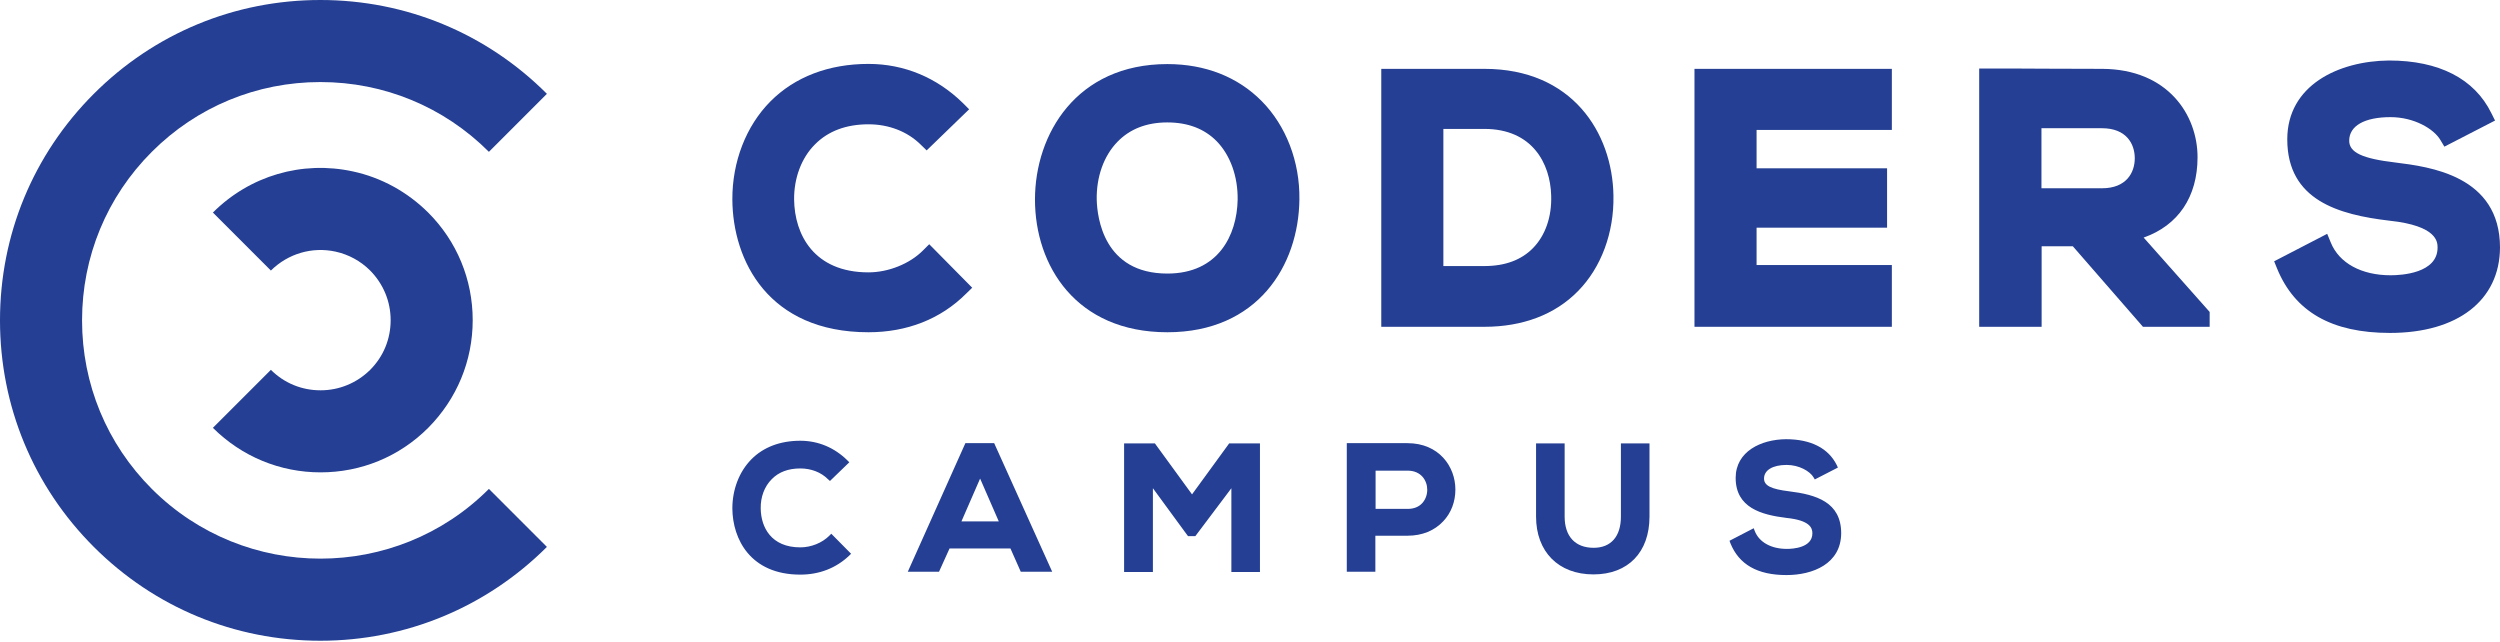
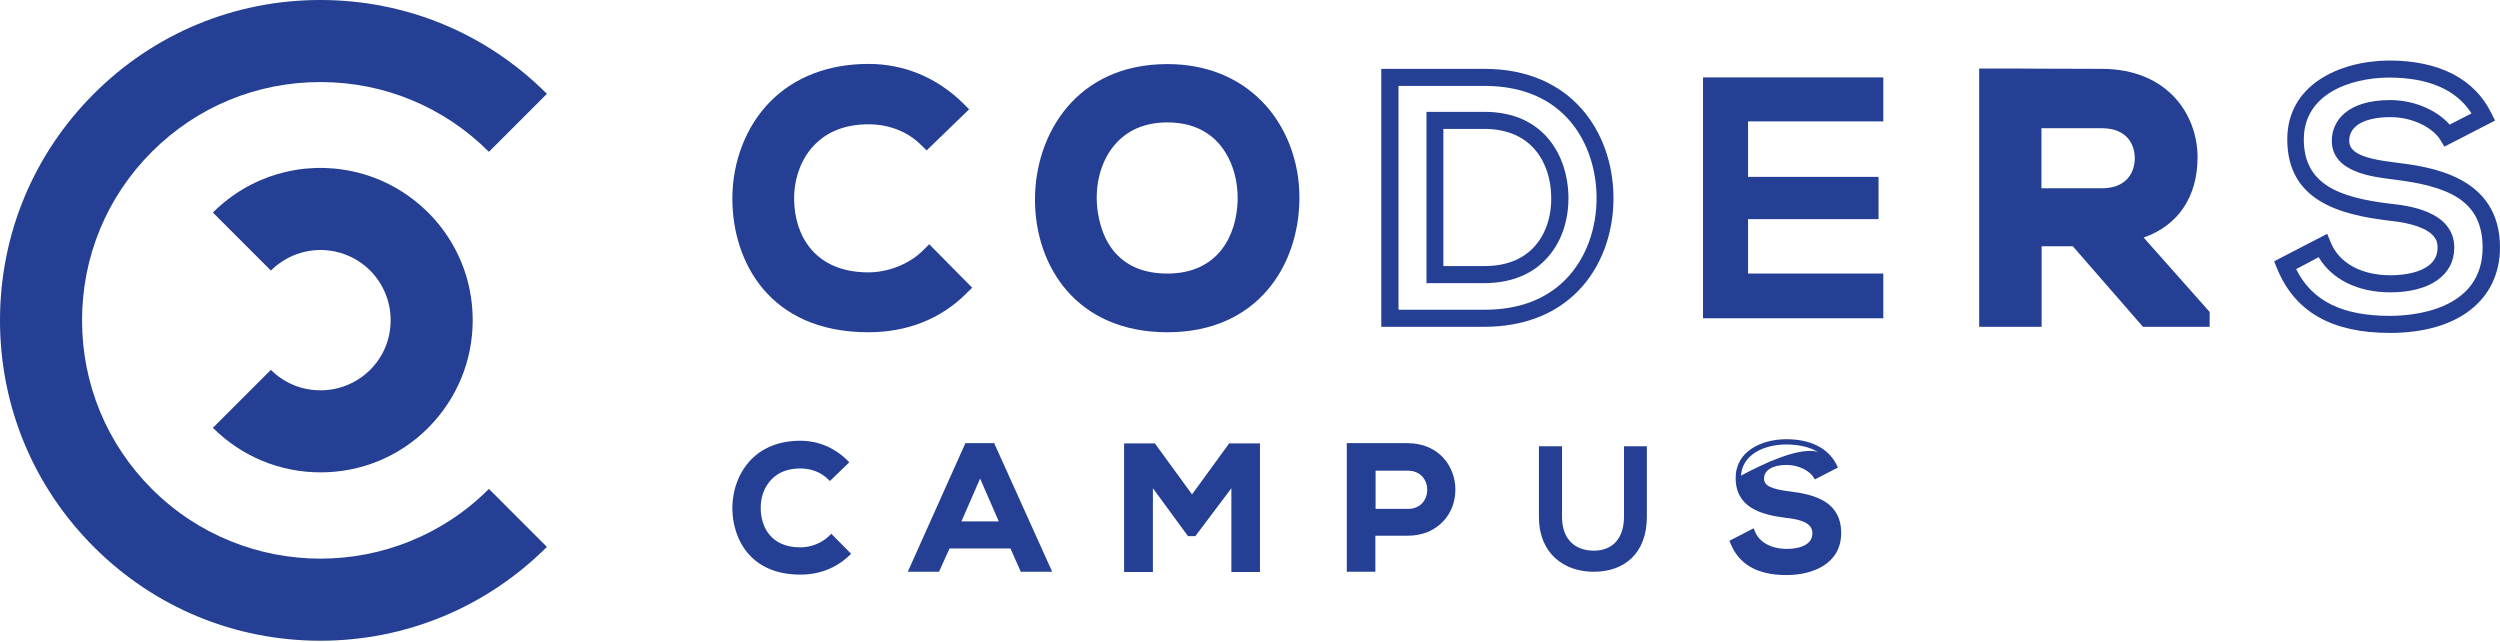
<svg xmlns="http://www.w3.org/2000/svg" width="522" height="134" viewBox="0 0 522 134" fill="none">
  <path d="M66.892 133.785C49.012 133.785 32.235 126.839 19.59 114.194C6.946 101.55 0 84.773 0 66.892C0 49.012 6.946 32.235 19.59 19.59C32.235 6.946 49.012 0 66.892 0C84.773 0 101.55 6.946 114.194 19.59L102.084 31.701C92.681 22.297 80.178 17.133 66.892 17.133C53.606 17.133 41.104 22.297 31.701 31.701C22.297 41.104 17.133 53.606 17.133 66.892C17.133 80.178 22.297 92.681 31.701 102.084C51.113 121.496 82.707 121.496 102.084 102.084L114.194 114.194C101.55 126.804 84.737 133.785 66.892 133.785Z" fill="#243F93" />
  <path d="M66.928 98.629C58.451 98.629 50.472 95.317 44.452 89.333L56.563 77.222C59.341 80.001 63.01 81.497 66.928 81.497C70.846 81.497 74.515 79.965 77.293 77.222C80.071 74.444 81.567 70.775 81.567 66.857C81.567 62.939 80.036 59.27 77.293 56.492C75.298 54.497 72.805 53.144 70.062 52.538C65.147 51.47 60.125 52.966 56.563 56.492L44.452 44.382C52.146 36.688 63.081 33.482 73.695 35.797C79.644 37.08 85.058 40.072 89.403 44.382C95.388 50.365 98.7 58.344 98.7 66.857C98.7 75.335 95.388 83.313 89.403 89.333C83.384 95.352 75.405 98.629 66.928 98.629Z" fill="#243F93" />
  <path d="M176.831 115.575C174.168 118.191 170.772 119.385 167.054 119.385C157.506 119.385 153.467 112.821 153.421 106.119C153.375 99.418 157.736 92.579 167.054 92.579C170.542 92.579 173.847 93.91 176.463 96.526L173.25 99.647C171.552 97.995 169.303 97.215 167.054 97.215C160.857 97.215 158.149 101.851 158.195 106.119C158.241 110.388 160.674 114.84 167.054 114.84C169.303 114.84 171.827 113.922 173.526 112.224L176.831 115.575Z" fill="#243F93" />
  <path d="M167.1 119.981C156.68 119.981 152.962 112.545 152.916 106.165C152.916 102.218 154.339 98.5 156.864 95.929C159.388 93.359 162.923 92.028 167.1 92.028C170.818 92.028 174.214 93.451 176.922 96.113L177.335 96.526L173.296 100.428L172.883 100.06C171.414 98.591 169.349 97.811 167.1 97.811C164.621 97.811 162.601 98.546 161.132 100.06C159.618 101.575 158.792 103.778 158.837 106.165C158.883 110.113 161.041 114.29 167.1 114.29C169.349 114.29 171.644 113.372 173.158 111.857L173.572 111.444L177.703 115.621L177.29 116.034C174.581 118.604 171.093 119.981 167.1 119.981ZM167.1 93.175C163.244 93.175 160.031 94.415 157.69 96.755C155.349 99.096 154.018 102.539 154.064 106.165C154.11 111.995 157.506 118.834 167.1 118.834C170.588 118.834 173.663 117.686 176.05 115.575L173.572 113.05C171.873 114.519 169.44 115.437 167.145 115.437C160.26 115.437 157.782 110.434 157.736 106.165C157.69 103.503 158.7 100.978 160.398 99.234C162.05 97.536 164.437 96.664 167.191 96.664C169.532 96.664 171.736 97.444 173.388 98.867L175.821 96.526C173.25 94.323 170.313 93.175 167.1 93.175Z" fill="#243F93" />
  <path d="M211.348 113.968H197.899L195.696 118.834H190.463L201.984 93.13H207.263L218.784 118.834H213.505L211.348 113.968ZM204.646 98.5L199.873 109.424H209.42L204.646 98.5Z" fill="#243F93" />
  <path d="M219.702 119.385H213.138L210.981 114.519H198.266L196.063 119.385H189.545L201.571 92.533H207.584L219.702 119.385ZM213.918 118.237H217.958L206.941 93.68H202.397L191.381 118.237H195.374L197.578 113.372H211.761L213.918 118.237ZM210.292 110.021H199.001L204.646 97.077L210.292 110.021ZM200.745 108.874H208.548L204.646 99.923L200.745 108.874Z" fill="#243F93" />
  <path d="M257.708 100.198L249.354 111.352H248.39L240.22 100.152V118.834H235.354V93.129H240.954L248.987 104.191L257.019 93.129H262.573V118.834H257.708V100.198Z" fill="#243F93" />
  <path d="M263.124 119.43H257.111V101.942L249.583 111.949H248.069L247.885 111.719L240.725 101.942V119.43H234.712V92.579H241.138L248.895 103.227L256.652 92.579H263.078V119.43H263.124ZM258.259 118.283H261.977V93.726H257.295L248.987 105.155L240.679 93.726H235.951V118.283H239.669V98.408L248.711 110.801H249.079L258.305 98.5V118.283H258.259Z" fill="#243F93" />
  <path d="M293.923 111.26H286.671V118.834H281.806V93.129C285.845 93.129 289.884 93.084 293.923 93.084C306.454 93.084 306.5 111.26 293.923 111.26ZM286.625 106.808H293.878C300.074 106.808 300.028 97.72 293.878 97.72H286.625V106.808Z" fill="#243F93" />
  <path d="M287.222 119.385H281.209V92.533H281.76C283.779 92.533 285.799 92.533 287.819 92.533C289.838 92.533 291.858 92.533 293.878 92.533C300.441 92.533 303.884 97.398 303.884 102.218C303.884 104.742 303.012 107.083 301.359 108.828C299.523 110.801 296.953 111.857 293.878 111.857H287.176V119.385H287.222ZM282.357 118.237H286.074V110.664H293.923C296.677 110.664 298.973 109.746 300.579 108.001C302.002 106.487 302.782 104.375 302.782 102.172C302.782 98.087 300.028 93.635 293.923 93.635C291.904 93.635 289.884 93.635 287.865 93.635C286.029 93.635 284.193 93.635 282.357 93.635V118.237ZM293.923 107.405H286.074V97.169H293.923C297.366 97.169 299.156 99.739 299.156 102.31C299.156 103.641 298.697 104.88 297.871 105.798C296.861 106.854 295.53 107.405 293.923 107.405ZM287.222 106.257H293.923C295.209 106.257 296.264 105.844 296.999 105.018C297.641 104.284 298.009 103.32 298.009 102.264C298.009 100.336 296.723 98.271 293.923 98.271H287.222V106.257Z" fill="#243F93" />
  <path d="M343.864 93.175V107.909C343.864 115.529 339.182 119.385 332.756 119.385C326.605 119.385 321.326 115.621 321.326 107.909V93.175H326.146V107.909C326.146 112.545 328.808 114.978 332.801 114.978C336.795 114.978 339.09 112.316 339.09 107.909V93.175H343.864Z" fill="#243F93" />
-   <path d="M332.71 119.935C325.411 119.935 320.729 115.208 320.729 107.864V92.579H326.697V107.864C326.697 111.995 328.9 114.381 332.756 114.381C336.382 114.381 338.447 111.995 338.447 107.864V92.579H344.414V107.864C344.414 115.299 339.962 119.935 332.71 119.935ZM321.877 93.726V107.864C321.877 115.896 327.706 118.788 332.71 118.788C339.319 118.788 343.267 114.703 343.267 107.864V93.726H339.595V107.864C339.595 112.637 337.024 115.529 332.756 115.529C328.257 115.529 325.549 112.683 325.549 107.864V93.726H321.877Z" fill="#243F93" />
-   <path d="M379.115 99.326C378.243 97.857 375.81 96.48 373.01 96.48C369.43 96.48 367.686 97.995 367.686 99.877C367.686 102.126 370.348 102.722 373.423 103.09C378.794 103.732 383.751 105.155 383.751 111.26C383.751 116.997 378.702 119.43 372.964 119.43C367.732 119.43 363.692 117.824 361.765 113.096L365.804 110.984C366.951 113.83 369.935 115.07 373.01 115.07C376.04 115.07 378.932 114.014 378.932 111.214C378.932 108.781 376.407 107.817 372.964 107.45C367.732 106.808 362.866 105.431 362.866 99.647C362.866 94.368 368.099 92.211 372.827 92.165C376.82 92.165 380.951 93.313 382.925 97.26L379.115 99.326Z" fill="#243F93" />
+   <path d="M379.115 99.326C378.243 97.857 375.81 96.48 373.01 96.48C369.43 96.48 367.686 97.995 367.686 99.877C367.686 102.126 370.348 102.722 373.423 103.09C378.794 103.732 383.751 105.155 383.751 111.26C383.751 116.997 378.702 119.43 372.964 119.43C367.732 119.43 363.692 117.824 361.765 113.096L365.804 110.984C366.951 113.83 369.935 115.07 373.01 115.07C376.04 115.07 378.932 114.014 378.932 111.214C378.932 108.781 376.407 107.817 372.964 107.45C367.732 106.808 362.866 105.431 362.866 99.647C376.82 92.165 380.951 93.313 382.925 97.26L379.115 99.326Z" fill="#243F93" />
  <path d="M373.01 120.073C366.951 120.073 363.096 117.87 361.306 113.418L361.122 112.913L366.171 110.296L366.401 110.893C367.319 113.234 369.843 114.611 373.102 114.611C374.341 114.611 378.427 114.382 378.427 111.352C378.427 110.205 377.876 108.644 373.01 108.139C367.778 107.496 362.407 106.028 362.407 99.785C362.407 94.277 367.686 91.752 372.919 91.706C378.105 91.706 381.777 93.588 383.522 97.123L383.751 97.628L378.932 100.106L378.656 99.647C377.922 98.408 375.673 97.077 373.056 97.077C370.119 97.077 368.329 98.178 368.329 99.923C368.329 101.392 369.797 102.126 373.561 102.585C379.207 103.274 384.44 104.834 384.44 111.352C384.394 117.732 378.518 120.073 373.01 120.073ZM362.545 113.418C364.243 117.135 367.594 118.88 373.01 118.88C377.968 118.88 383.246 116.86 383.246 111.26C383.246 105.936 379.299 104.375 373.377 103.641C371.22 103.365 367.135 102.906 367.135 99.831C367.135 97.903 368.696 95.838 373.01 95.838C375.81 95.838 378.151 97.123 379.299 98.546L382.19 97.077C380.538 94.231 377.417 92.808 372.873 92.808C368.191 92.854 363.509 95.011 363.509 99.739C363.509 104.788 367.319 106.257 373.102 106.946C374.709 107.129 379.574 107.634 379.574 111.306C379.574 114.014 377.095 115.713 373.102 115.713C369.614 115.713 366.86 114.29 365.62 111.857L362.545 113.418Z" fill="#243F93" />
  <path d="M200.432 60.113C195.267 65.206 188.571 67.593 181.305 67.593C162.64 67.593 154.733 54.734 154.662 41.662C154.59 28.519 163.139 15.162 181.305 15.162C188.144 15.162 194.591 17.762 199.755 22.855L193.451 28.946C190.138 25.705 185.686 24.209 181.305 24.209C169.159 24.209 163.923 33.256 163.994 41.662C164.065 49.997 168.874 58.688 181.305 58.688C185.686 58.688 190.637 56.907 193.949 53.594L200.432 60.113Z" fill="#243F93" />
  <path d="M181.34 69.374C160.468 69.374 152.988 54.449 152.916 41.662C152.881 33.79 155.766 26.31 160.859 21.181C165.953 16.052 173.041 13.345 181.34 13.345C188.785 13.345 195.624 16.194 201.073 21.537L202.355 22.82L193.486 31.404L192.24 30.193C189.461 27.45 185.579 25.954 181.34 25.954C176.674 25.954 172.899 27.379 170.156 30.157C167.342 32.971 165.775 37.174 165.81 41.626C165.882 48.999 169.978 56.871 181.34 56.871C185.472 56.871 189.96 55.09 192.738 52.276L194.021 50.994L202.997 60.077L201.714 61.324C196.407 66.631 189.355 69.374 181.34 69.374ZM181.34 16.942C174.003 16.942 167.805 19.293 163.388 23.71C158.936 28.162 156.443 34.716 156.478 41.662C156.549 53.345 163.103 65.847 181.34 65.847C187.752 65.847 193.451 63.853 197.903 60.077L193.914 56.052C190.494 58.795 185.828 60.469 181.34 60.469C167.378 60.469 162.32 50.353 162.248 41.662C162.213 36.248 164.172 31.154 167.627 27.664C171.046 24.244 175.784 22.428 181.34 22.428C185.899 22.428 190.103 23.888 193.415 26.524L197.191 22.855C192.667 18.973 187.217 16.942 181.34 16.942Z" fill="#243F93" />
  <path d="M269.533 41.591C269.39 54.592 261.412 67.593 243.745 67.593C226.078 67.593 217.885 54.877 217.885 41.662C217.885 28.447 226.362 15.162 243.745 15.162C261.055 15.162 269.675 28.448 269.533 41.591ZM227.217 41.805C227.431 50.068 231.883 58.902 243.745 58.902C255.606 58.902 260.058 49.997 260.2 41.733C260.343 33.256 255.606 23.781 243.745 23.781C231.883 23.781 227.004 33.327 227.217 41.805Z" fill="#243F93" />
  <path d="M243.745 69.374C224.653 69.374 216.104 55.446 216.104 41.662C216.104 28.02 224.76 13.38 243.745 13.38C251.652 13.38 258.42 16.052 263.406 21.074C268.535 26.239 271.421 33.755 271.314 41.626C271.171 55.446 262.587 69.374 243.745 69.374ZM243.745 16.942C227.182 16.942 219.666 29.765 219.666 41.662C219.666 52.811 225.971 65.812 243.745 65.812C261.269 65.812 267.645 52.739 267.752 41.555C267.823 34.609 265.33 28.055 260.842 23.532C256.603 19.222 250.655 16.942 243.745 16.942ZM243.745 60.682C230.601 60.682 225.65 50.531 225.436 41.84C225.294 36.105 227.253 30.727 230.815 27.058C234.056 23.745 238.544 21.965 243.745 21.965C248.909 21.965 253.362 23.674 256.567 26.951C260.094 30.549 262.088 35.927 261.982 41.733C261.839 50.495 256.959 60.682 243.745 60.682ZM228.998 41.769C229.105 45.366 230.423 57.12 243.745 57.12C254.359 57.12 258.277 49.142 258.42 41.698C258.491 36.853 256.888 32.401 254.038 29.48C251.474 26.88 248.019 25.562 243.745 25.562C239.435 25.562 235.944 26.916 233.344 29.587C230.459 32.544 228.891 36.96 228.998 41.769Z" fill="#243F93" />
-   <path d="M335.107 40.878C335.321 53.594 327.556 66.453 309.96 66.453C303.798 66.453 296.389 66.453 290.192 66.453V16.159C296.354 16.159 303.762 16.159 309.96 16.159C327.235 16.159 334.893 28.447 335.107 40.878ZM299.631 57.334H309.96C321.394 57.334 325.917 49 325.704 40.807C325.49 32.971 320.895 25.135 309.96 25.135H299.631V57.334Z" fill="#243F93" />
  <path d="M309.96 68.234H288.411V14.378H309.96C328.233 14.378 336.674 27.664 336.888 40.843C337.031 48.608 334.324 55.874 329.479 60.789C324.706 65.669 317.939 68.234 309.96 68.234ZM292.008 64.672H309.996C317.084 64.672 322.819 62.535 326.95 58.296C331.118 54.057 333.469 47.717 333.362 40.914C333.184 30.335 326.95 17.94 309.996 17.94H292.008V64.672ZM309.96 59.115H297.85V23.354H309.96C322.534 23.354 327.271 32.722 327.485 40.736C327.627 46.114 325.918 50.923 322.676 54.236C319.613 57.441 315.196 59.115 309.96 59.115ZM301.412 55.553H309.96C314.27 55.553 317.69 54.271 320.112 51.778C322.676 49.142 324.03 45.26 323.887 40.843C323.709 34.111 319.933 26.916 309.925 26.916H301.376V55.553H301.412Z" fill="#243F93" />
  <path d="M393.237 66.453H355.588C355.588 49.712 355.588 32.9 355.588 16.159H393.237V25.349H364.992V36.925H392.24V45.758H364.992V57.121H393.237V66.453Z" fill="#243F93" />
-   <path d="M395.018 68.234H353.807V14.378H395.018V27.13H366.773V35.144H394.021V47.539H366.773V55.34H395.018V68.234ZM357.369 64.672H391.457V58.902H363.211V43.977H390.459V38.706H363.211V23.568H391.457V17.94H357.369V64.672Z" fill="#243F93" />
  <path d="M459.524 66.453H448.233L433.594 49.641H424.475V66.453H415.001V16.087C422.979 16.087 430.958 16.159 438.937 16.159C450.798 16.23 457.031 24.137 457.031 32.828C457.031 39.739 453.861 46.684 444.315 48.643L459.56 65.812V66.453H459.524ZM424.475 24.992V41.092H438.901C444.921 41.092 447.521 37.067 447.521 33.042C447.521 29.017 444.85 24.992 438.901 24.992H424.475Z" fill="#243F93" />
  <path d="M461.305 68.234H447.45L432.81 51.422H426.292V68.234H413.255V14.307H415.036C419.026 14.307 423.015 14.307 427.004 14.342C430.994 14.342 434.983 14.378 438.972 14.378C452.65 14.449 458.848 23.995 458.848 32.828C458.848 41.128 454.787 47.076 447.592 49.605L461.377 65.135V68.234H461.305ZM449.052 64.672H456.141L440.896 47.504L443.923 46.898C453.754 44.903 455.215 37.245 455.215 32.828C455.215 25.455 450.157 18.011 438.865 17.94C434.876 17.94 430.887 17.94 426.897 17.904C423.514 17.904 420.13 17.869 416.71 17.869V64.672H422.623V47.86H434.413L449.052 64.672ZM438.937 42.873H422.73V23.211H438.937C446.096 23.211 449.337 28.305 449.337 33.042C449.337 37.922 446.096 42.873 438.937 42.873ZM426.256 39.311H438.901C443.959 39.311 445.74 36.07 445.74 33.042C445.74 30.015 443.959 26.773 438.901 26.773H426.256V39.311Z" fill="#243F93" />
-   <path d="M511.029 28.305C509.32 25.42 504.547 22.713 499.097 22.713C492.045 22.713 488.696 25.669 488.696 29.409C488.696 33.79 493.861 35.001 499.916 35.749C510.424 37.032 520.183 39.774 520.183 51.778C520.183 62.998 510.281 67.806 499.061 67.806C488.803 67.806 480.896 64.636 477.156 55.447L485.063 51.35C487.307 56.871 493.113 59.329 499.204 59.329C505.152 59.329 510.78 57.263 510.78 51.778C510.78 47.041 505.829 45.081 499.133 44.369C488.874 43.158 479.364 40.415 479.364 29.124C479.364 18.759 489.551 14.556 498.848 14.449C506.684 14.449 514.805 16.658 518.616 24.422L511.029 28.305Z" fill="#243F93" />
  <path d="M499.026 69.516C486.844 69.516 479.15 65.099 475.446 56.052L474.841 54.556L485.918 48.822L486.666 50.638C488.411 54.948 493.077 57.477 499.168 57.477C501.448 57.477 508.964 57.05 508.964 51.707C508.964 50.567 508.963 47.147 498.919 46.079C488.34 44.832 477.583 41.84 477.583 29.089C477.583 17.833 488.233 12.739 498.812 12.633C509.284 12.633 516.657 16.444 520.183 23.603L520.967 25.171L510.388 30.62L509.533 29.195C508.144 26.88 504.048 24.458 499.133 24.458C493.719 24.458 490.513 26.275 490.513 29.373C490.513 31.831 493.22 33.114 500.166 33.933C507.254 34.823 522 36.64 522 51.707C521.929 62.713 513.167 69.516 499.026 69.516ZM479.435 56.195C482.748 62.855 489.053 65.954 499.026 65.954C503.549 65.954 518.367 64.921 518.367 51.707C518.367 41.769 511.208 38.884 499.667 37.459C495.215 36.925 486.88 35.927 486.88 29.373C486.88 25.277 490.085 20.896 499.061 20.896C504.476 20.896 509.106 23.283 511.493 26.025L516.052 23.674C512.882 18.724 507.076 16.195 498.741 16.195C490.584 16.266 481.038 19.685 481.038 29.089C481.038 38.456 488.305 41.27 499.24 42.553C502.481 42.909 512.454 43.977 512.454 51.707C512.454 57.477 507.325 61.039 499.097 61.039C492.294 61.039 486.88 58.332 484.137 53.701L479.435 56.195Z" fill="#243F93" />
</svg>